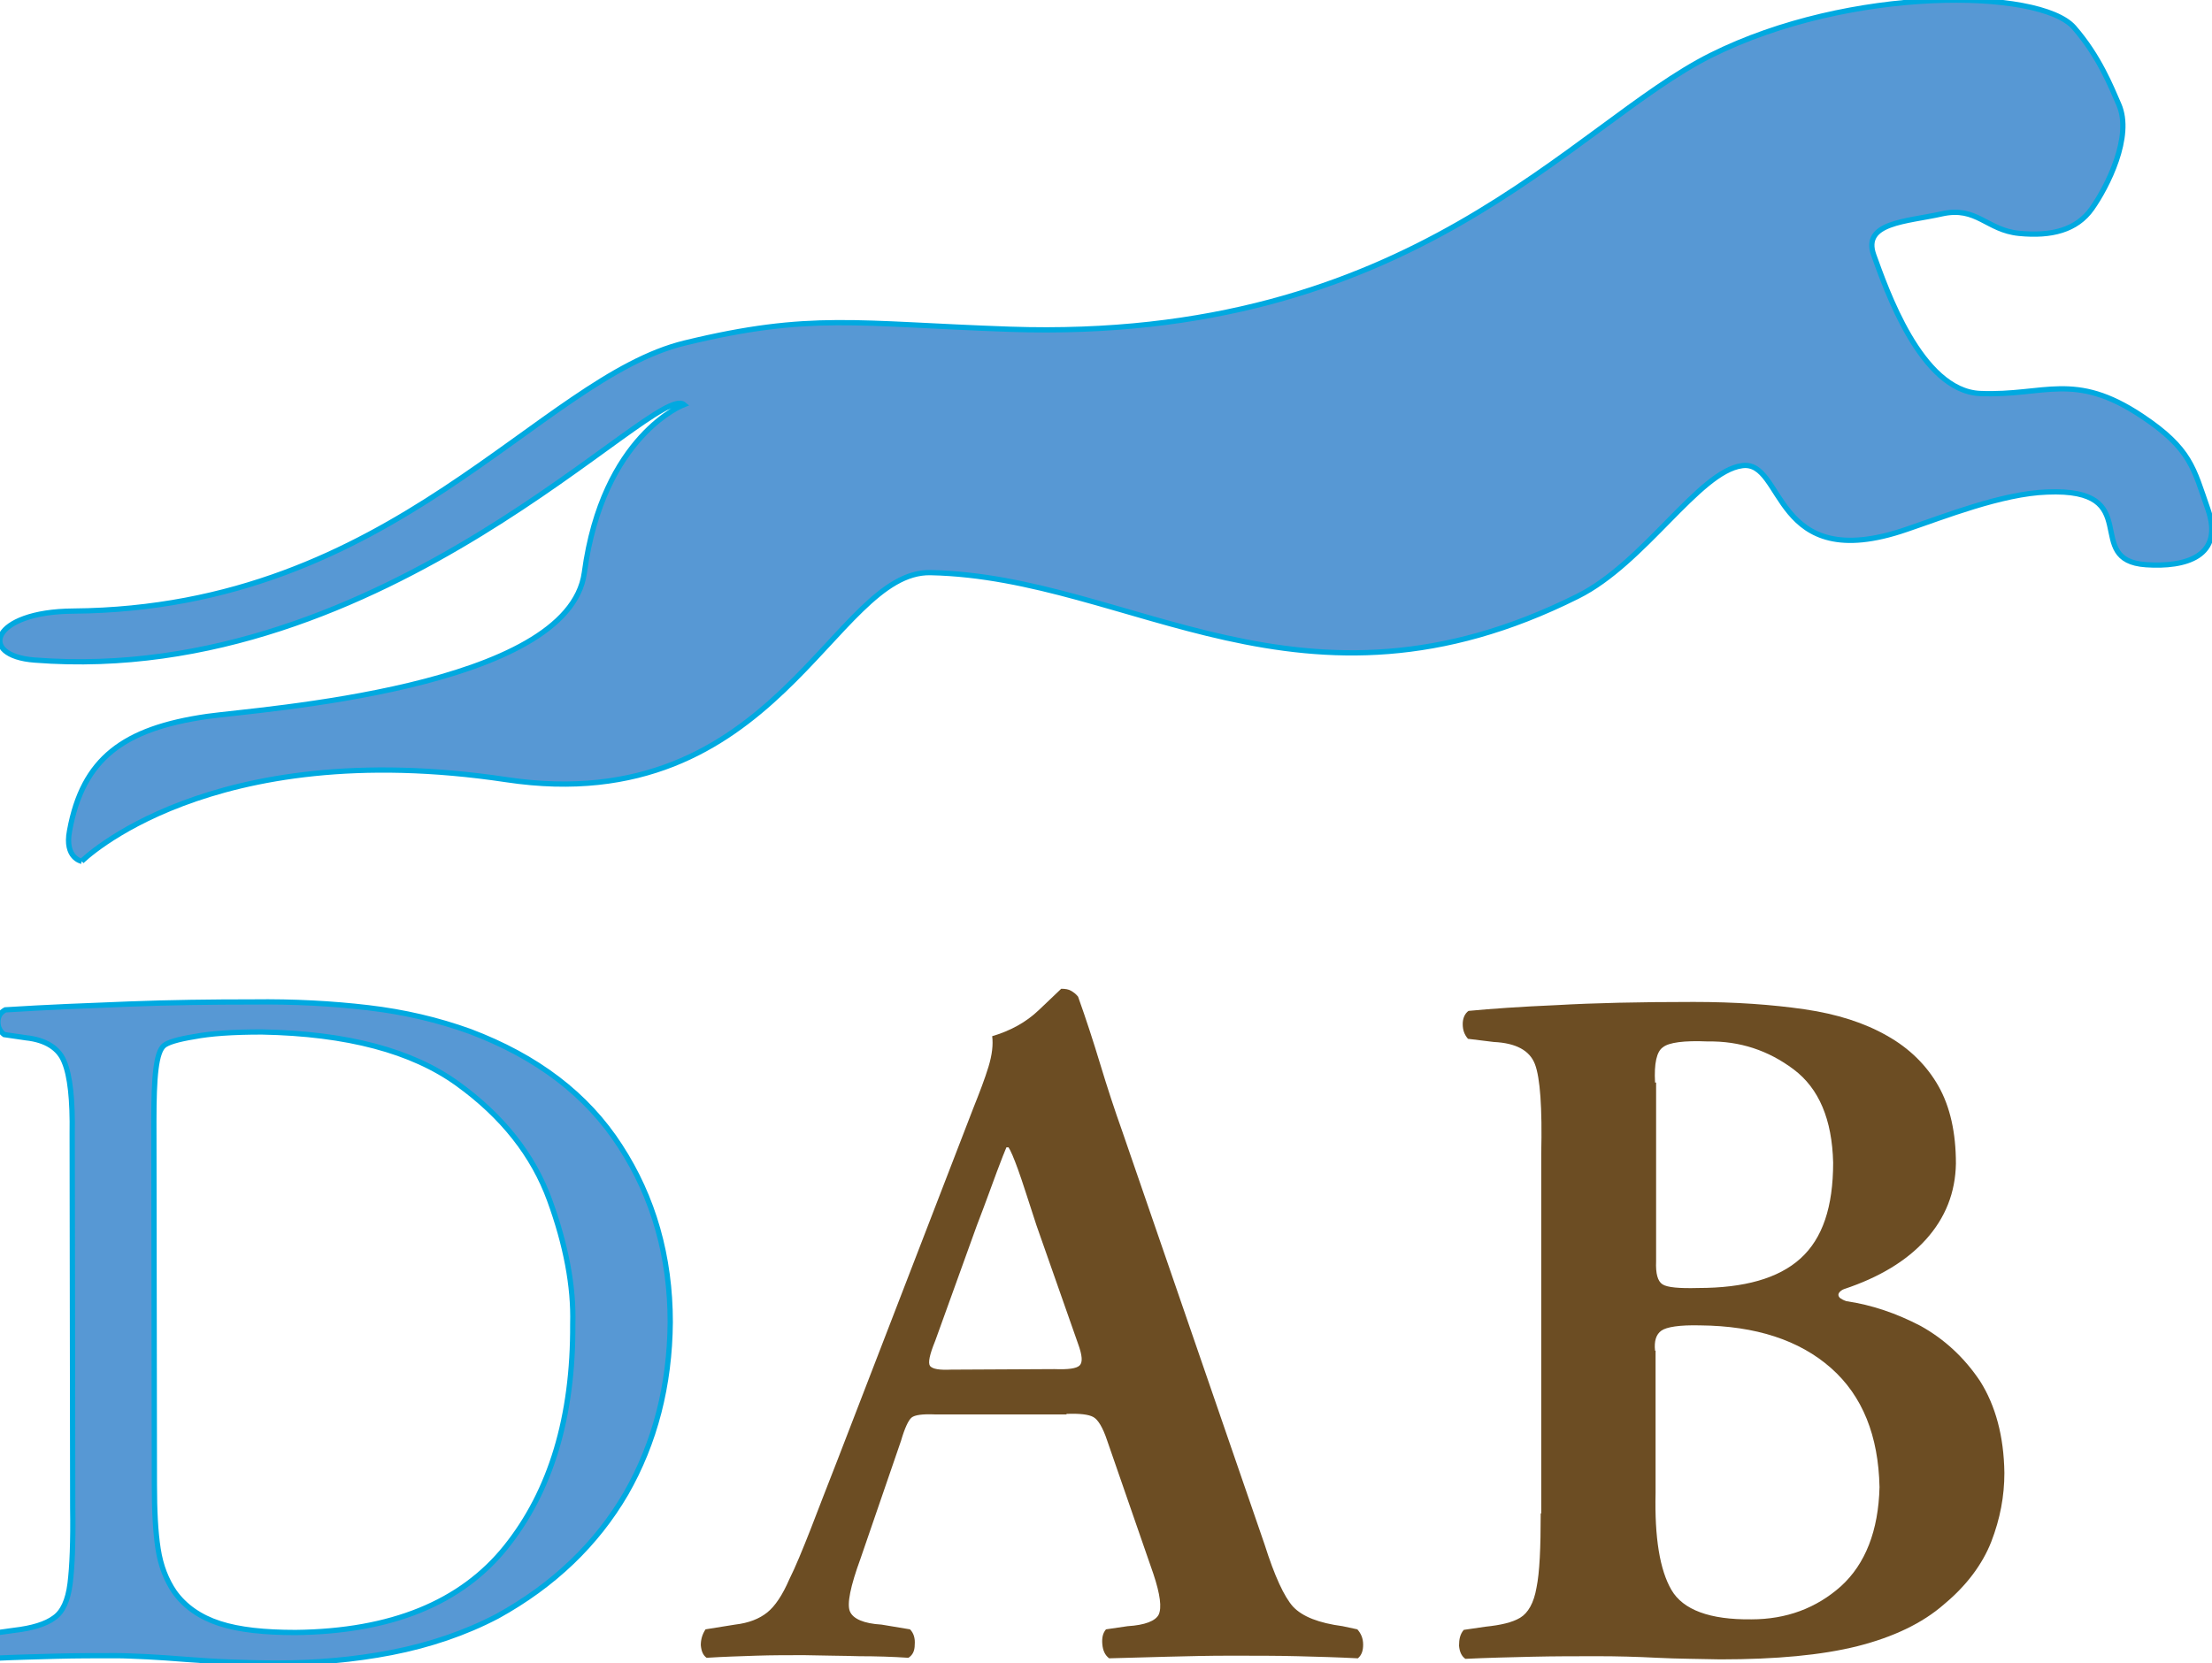
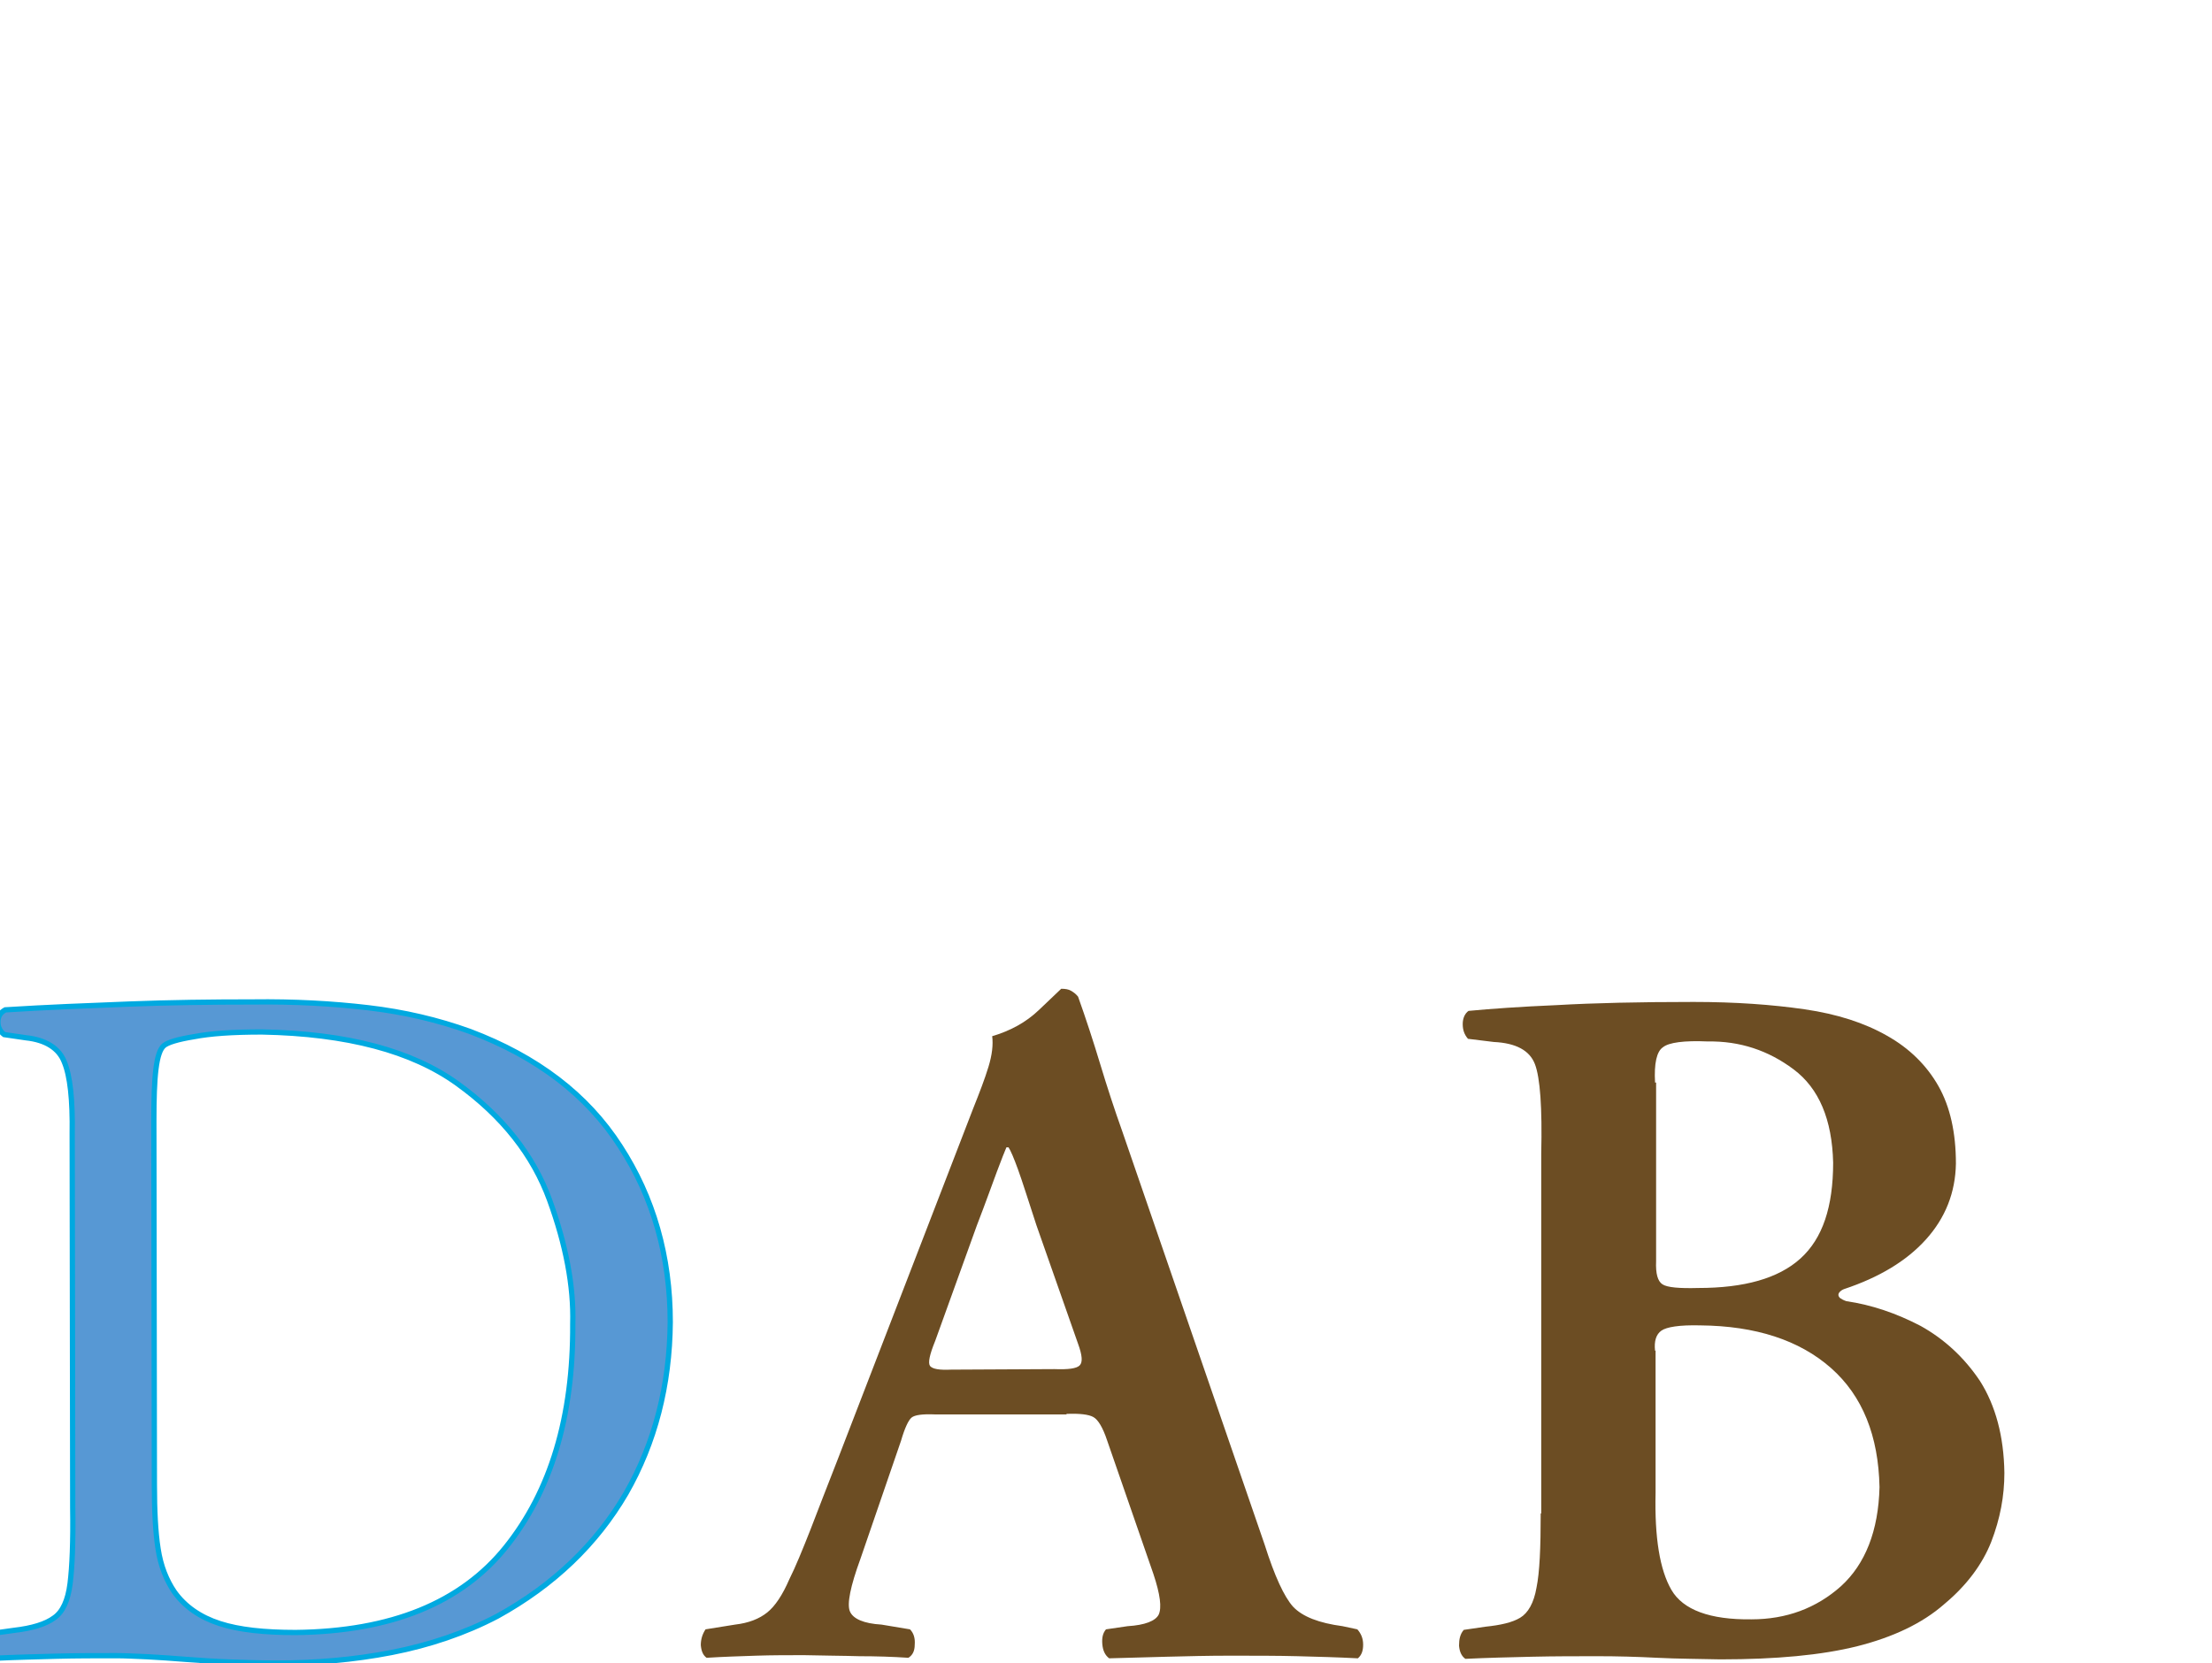
<svg xmlns="http://www.w3.org/2000/svg" version="1.1" id="Layer_1" x="0px" y="0px" viewBox="0 0 419.8 315.7" style="enable-background:new 0 0 419.8 315.7;" xml:space="preserve">
  <style type="text/css">
	.st0{fill:#5798D4;stroke:#00A9E0;stroke-miterlimit:10;}
	.st1{fill:#6C4D23;}
</style>
  <path class="st0" d="M29.2,212.8c0-4.2,0.1-7.5,0.4-9.9c0.3-2.4,0.8-3.8,1.5-4.4s2.6-1.2,5.7-1.7c3.1-0.6,7.3-0.9,12.9-0.9  c16.2,0.3,28.5,3.6,37.1,9.8c8.6,6.2,14.4,13.6,17.5,22.1s4.6,16.4,4.4,23.5c0.1,17.7-4.2,31.8-12.7,42.4s-21.8,16-39.9,16.2  c-5.9,0-10.7-0.5-14.4-1.7c-3.7-1.2-6.6-3.2-8.6-6c-1.5-2.2-2.6-4.9-3.1-8.2c-0.5-3.2-0.7-7.3-0.7-12.2L29.2,212.8L29.2,212.8z   M13.8,286.2c0.1,6.4-0.1,11.2-0.5,14.4s-1.4,5.4-3,6.5c-1.6,1.2-4.2,2-7.7,2.4l-4.3,0.6c-0.5,0.7-0.8,1.5-0.7,2.6s0.5,1.8,1,2.1  c4.3-0.2,8.4-0.3,12.1-0.4c3.7-0.1,7.5-0.1,11.3-0.1c1.7,0,3.6,0.1,5.9,0.2c2.2,0.1,4.7,0.3,7.4,0.5c2.6,0.2,5.4,0.4,8.3,0.5  c2.9,0.1,5.9,0.2,8.9,0.2c7.3,0,14.6-0.6,21.8-2c7.2-1.4,14-3.7,20.1-6.9c10.7-5.9,18.8-13.7,24.4-23.3c5.5-9.6,8.3-20.5,8.4-32.5  c0-12.5-3.2-23.7-9.5-33.4c-6.3-9.8-15.8-17-28.5-21.8c-6.1-2.2-12.5-3.7-19.3-4.5s-14.1-1.2-21.9-1.1c-7.9,0-15.8,0.1-23.5,0.4  S8.9,191.2,1,191.7c-0.9,0.5-1.4,1.2-1.4,2.3c0,1,0.4,1.8,1.2,2.4l4.1,0.6c3.8,0.4,6.3,2,7.3,4.6c1.1,2.6,1.6,7.2,1.5,13.6  L13.8,286.2L13.8,286.2z" />
  <path class="st1" d="M180.5,260c-2.2,0.1-3.5-0.1-4-0.7c-0.4-0.6-0.1-2.1,1-4.8l7.9-21.9c1.7-4.4,2.9-7.8,3.8-10.2  c0.9-2.4,1.5-3.9,1.8-4.6h0.4c0.4,0.6,1,2,1.8,4.2s1.9,5.7,3.5,10.6l7.9,22.5c0.8,2.2,0.9,3.5,0.3,4.1s-2.2,0.8-4.8,0.7L180.5,260  L180.5,260z M202.4,268.4c2.5-0.1,4.2,0.1,5.1,0.6s1.8,2,2.6,4.4l8.8,25.4c1.3,3.9,1.6,6.4,1,7.7c-0.6,1.2-2.6,2-5.9,2.2l-4.1,0.6  c-0.6,0.7-0.8,1.6-0.7,2.8c0.1,1.2,0.5,2.1,1.3,2.7c3.3-0.1,6.9-0.2,10.9-0.3c3.9-0.1,7.9-0.2,12-0.2c4.8,0,9.1,0,12.9,0.1  s7.6,0.2,11.4,0.4c0.7-0.6,1-1.4,1-2.6s-0.4-2.1-1.1-2.9l-2.8-0.6c-4.5-0.6-7.6-1.8-9.4-3.7c-1.7-1.9-3.5-5.8-5.4-11.8l-27-78.4  c-1.5-4.2-2.9-8.5-4.2-12.8c-1.3-4.3-2.7-8.6-4.2-12.8c-0.4-0.5-0.8-0.8-1.3-1.1c-0.5-0.3-1.1-0.4-1.9-0.4c-0.3,0.3-1.7,1.6-4.2,4  s-5.5,4-8.9,5c0.2,1.6,0,3.5-0.7,5.8s-1.7,4.9-2.9,7.9L159,277c-2,5.1-3.7,9.5-5.2,13.4c-1.5,3.8-2.8,7-4,9.4  c-1.3,3-2.7,5.1-4.2,6.3c-1.5,1.2-3.5,2-6.1,2.3l-5.6,0.9c-0.6,0.9-0.9,1.9-0.9,3c0.1,1.1,0.4,1.9,1.1,2.4c3.2-0.2,6.4-0.3,9.4-0.4  s6.1-0.1,9.1-0.1c3.8,0.1,7.3,0.1,10.5,0.2c3.2,0,6.3,0.1,9.3,0.3c0.8-0.5,1.2-1.3,1.2-2.5c0.1-1.2-0.2-2.2-0.9-2.9l-5.4-0.9  c-3.4-0.2-5.4-1.1-6-2.5s0.1-4.8,2-10l7.7-22.4c0.7-2.4,1.4-3.9,2-4.4s2.1-0.7,4.4-0.6h25V268.4z" />
  <path class="st1" d="M314.1,205.5c-0.2-3.6,0.3-5.9,1.5-6.7c1.1-0.9,4-1.3,8.5-1.1c6.1-0.1,11.5,1.7,16.3,5.3  c4.8,3.6,7.3,9.5,7.5,17.7c0,8.4-2,14.4-6.2,18.2c-4.2,3.8-10.7,5.6-19.4,5.6c-3.6,0.1-5.9-0.1-6.8-0.7c-0.9-0.6-1.3-2-1.2-4.4  v-33.9H314.1z M314.1,256.4c-0.2-1.8,0.2-3.1,1.2-3.8c1-0.7,3.4-1.1,7.4-1c10.5,0.1,18.8,2.8,24.8,8.1c6,5.3,9,12.9,9.2,22.6  c-0.2,8.3-2.7,14.6-7.3,18.8c-4.7,4.2-10.4,6.3-17,6.3c-7.9,0.1-13-1.8-15.2-5.6c-2.2-3.8-3.2-9.9-3-18.4v-27H314.1z M292.4,287.3  c0,6.5-0.2,11.2-0.8,14.1c-0.5,2.9-1.6,4.8-3.1,5.7c-1.5,0.9-3.7,1.4-6.6,1.7l-4.1,0.6c-0.7,0.8-0.9,1.8-0.9,3  c0.1,1.2,0.5,2,1.2,2.5c4.1-0.2,8.4-0.3,12.6-0.4c4.3-0.1,8.5-0.1,12.6-0.1c3.6,0,7.3,0.1,11.2,0.3c3.9,0.2,7.9,0.2,12,0.3  c10.6,0,19.2-0.8,26-2.5c6.7-1.7,12.3-4.3,16.5-8c4.2-3.5,7.2-7.5,8.9-11.8c1.7-4.4,2.5-8.7,2.5-13.1c-0.1-7-1.7-12.8-4.6-17.4  c-3-4.5-6.8-8-11.3-10.5c-4.6-2.4-9.3-4-14.1-4.7c-0.6-0.2-0.9-0.4-1.2-0.6c-0.2-0.2-0.3-0.4-0.3-0.6s0.1-0.4,0.3-0.6  s0.5-0.4,0.8-0.5c6.6-2.2,11.8-5.3,15.5-9.4s5.6-8.9,5.7-14.4c0-5.9-1.1-10.8-3.3-14.7c-2.2-3.9-5.5-7.2-9.8-9.6  c-4.2-2.4-9.4-4.1-15.6-5c-6.2-0.9-13.2-1.4-21.1-1.4c-10.3,0-18.9,0.2-25.9,0.6c-7,0.3-12.6,0.7-16.8,1.1c-0.7,0.5-1.1,1.4-1.1,2.5  s0.3,2,1,2.8l4.9,0.6c4.2,0.2,6.8,1.6,7.8,4.2s1.4,8.3,1.2,17v68.3H292.4z" />
-   <path class="st0" d="M15.5,163.5c0,0,24-24,80.6-15.5c51.3,7.7,62-39.7,80.5-39.3c38.2,0.8,70.4,30.7,122.8,4.5  c12.7-6.3,23-23.7,31.2-24.8c8.2-1.2,5.6,20.9,31.2,12.1c7.1-2.4,18.1-6.8,26.7-7.1c18.9-0.8,6.5,13,18.8,13.8  c7.4,0.5,14.9-1.5,11.7-10.6c-2.7-7.7-3.2-11.4-12.5-17.6c-12.9-8.6-18.4-3.8-30.7-4.3c-11.3-0.5-17.9-20-20.2-26.3  c-2.2-6.2,6.2-6.3,12.9-7.8s8.5,3.1,14.7,3.7c6.1,0.6,10.9-0.6,13.8-4.7c2.9-4.1,7.8-13.7,5.1-19.8c-1.4-3.2-3.7-9.1-8.5-14.6  c-6.5-7.4-42.5-7.9-68.9,5.3c-26.4,13.2-56.6,54.6-133.1,52c-29.1-1-37.7-3.2-61.6,2.6c-27.8,6.7-55.2,50.4-116.1,50.9  c-15.6,0.1-18.2,8.5-7.3,9.3c66.7,5.2,117.8-53,123.2-48.5c0,0-15.4,5.8-18.9,31.9c-3,22-61.6,25.9-71.6,27.3  c-15.9,2.3-23.6,8-26.1,21.7C12.2,162.9,15.5,163.5,15.5,163.5" />
</svg>